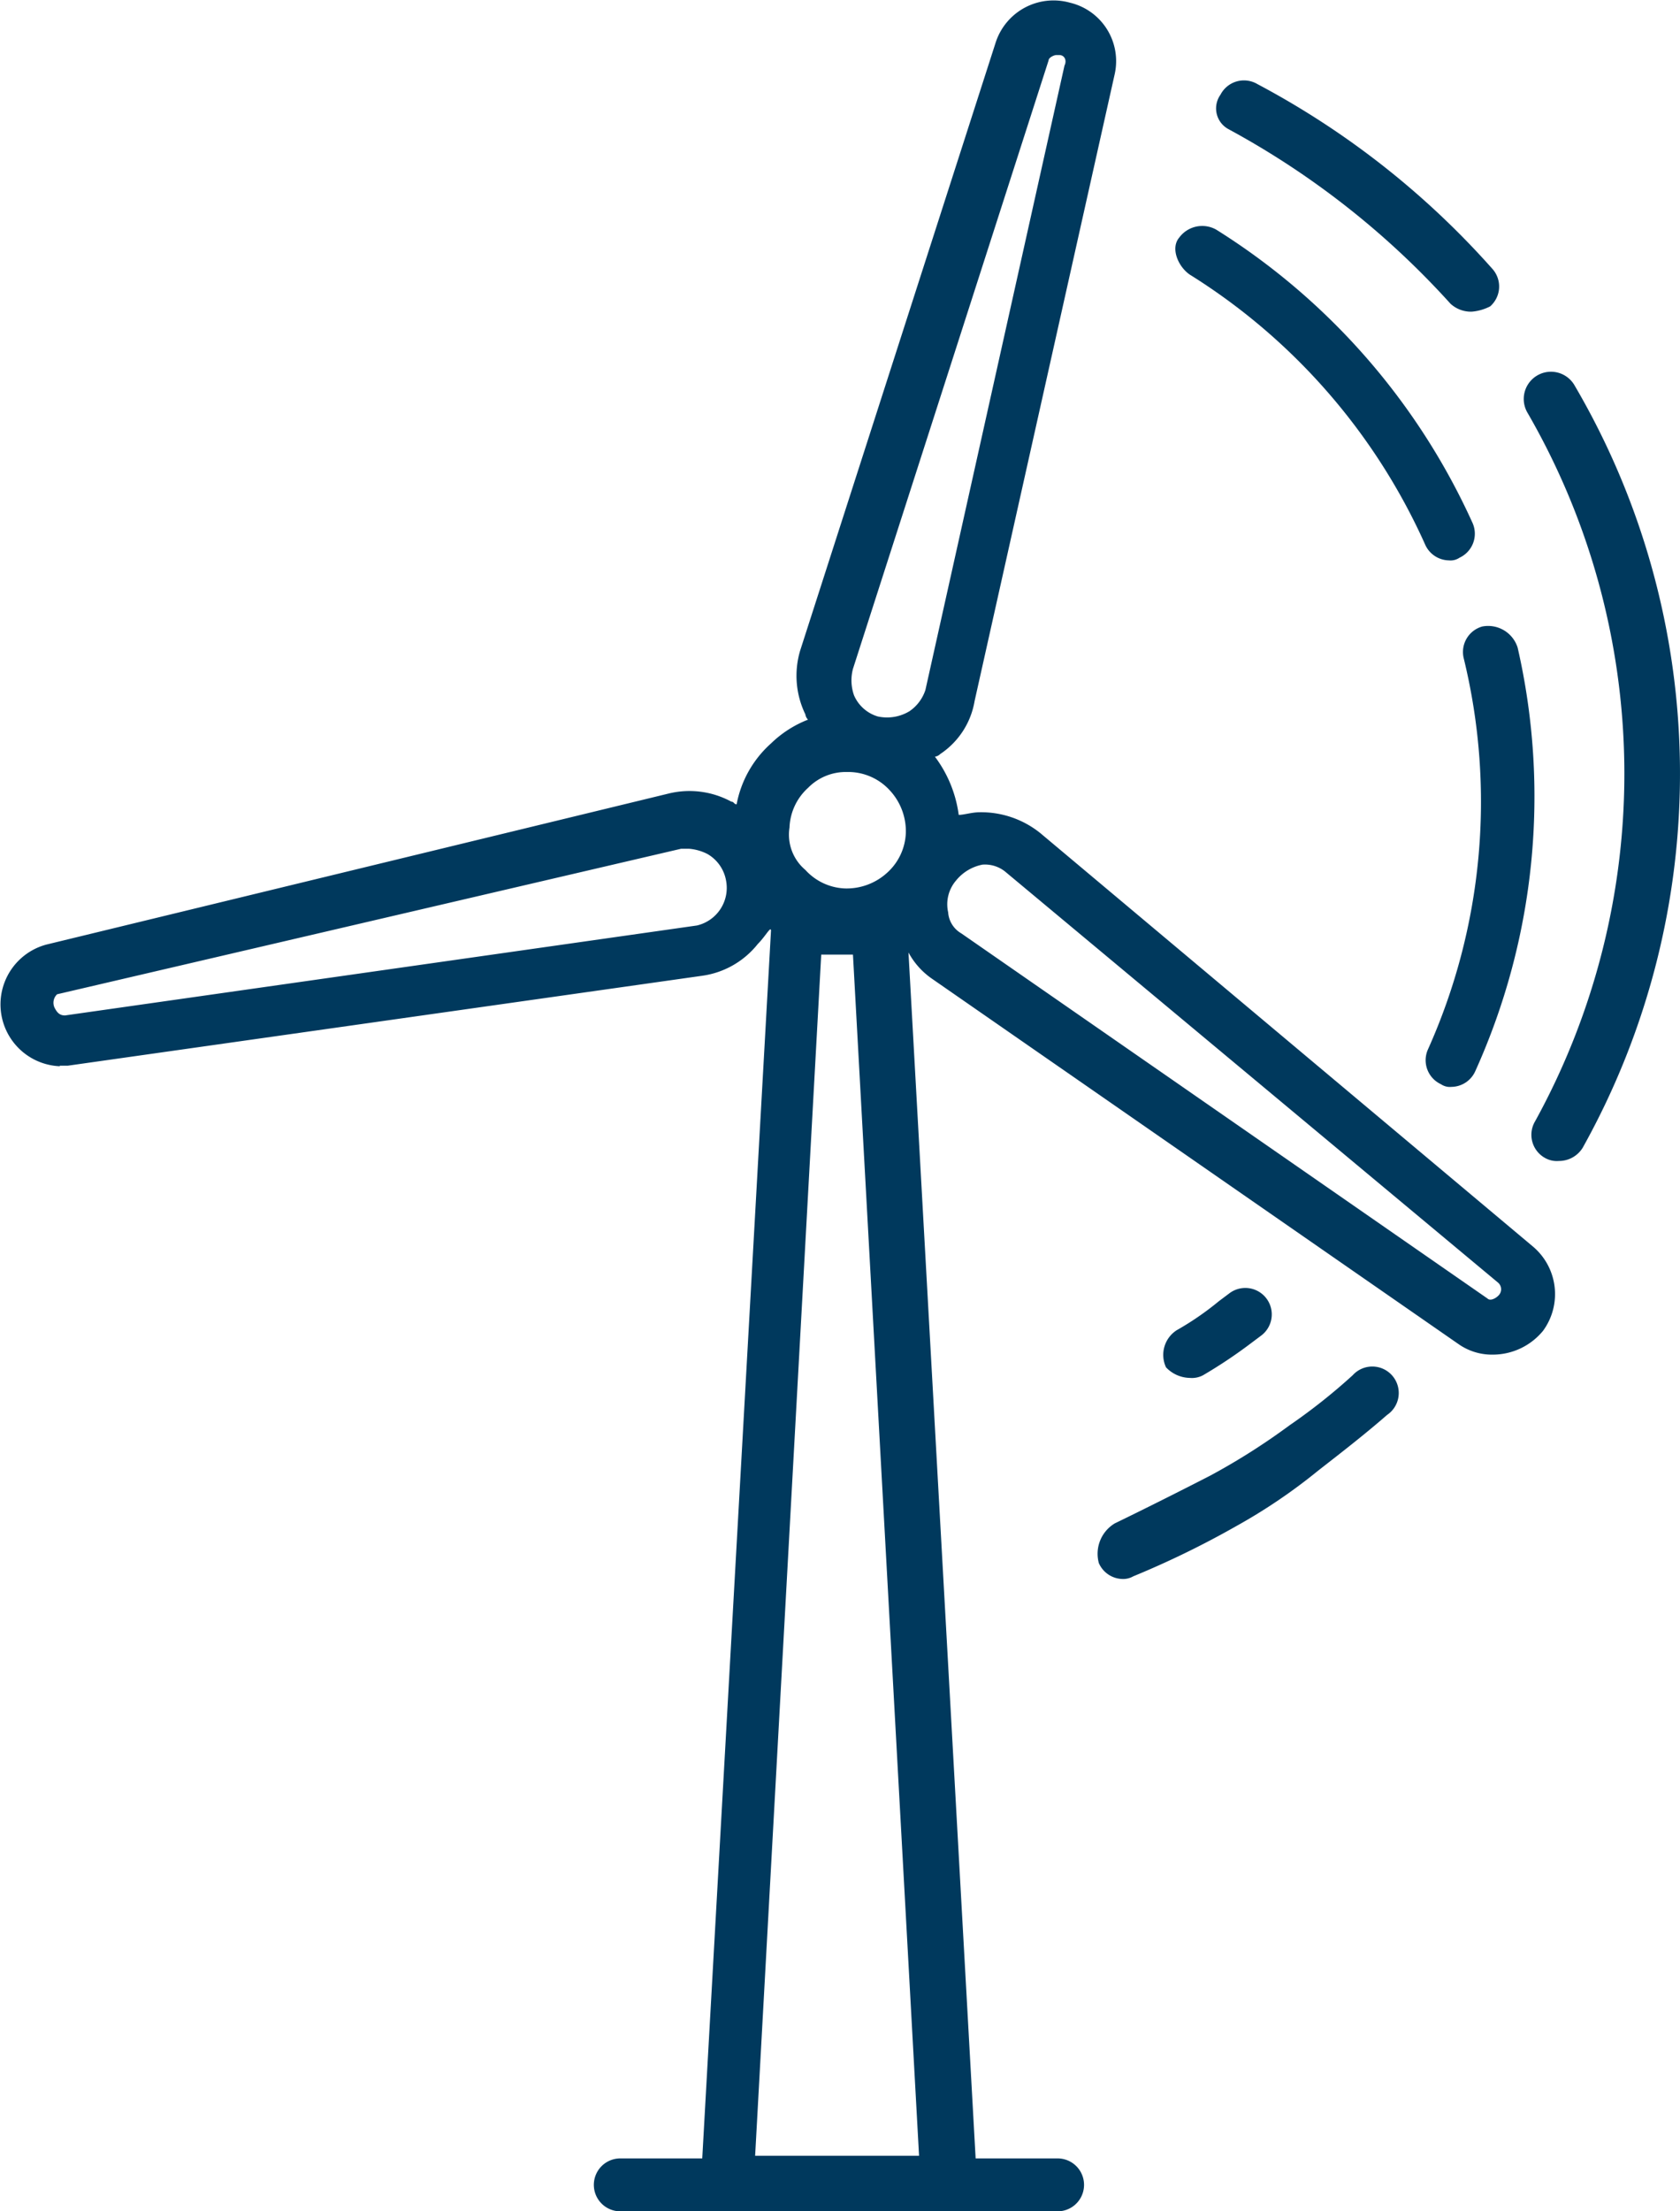
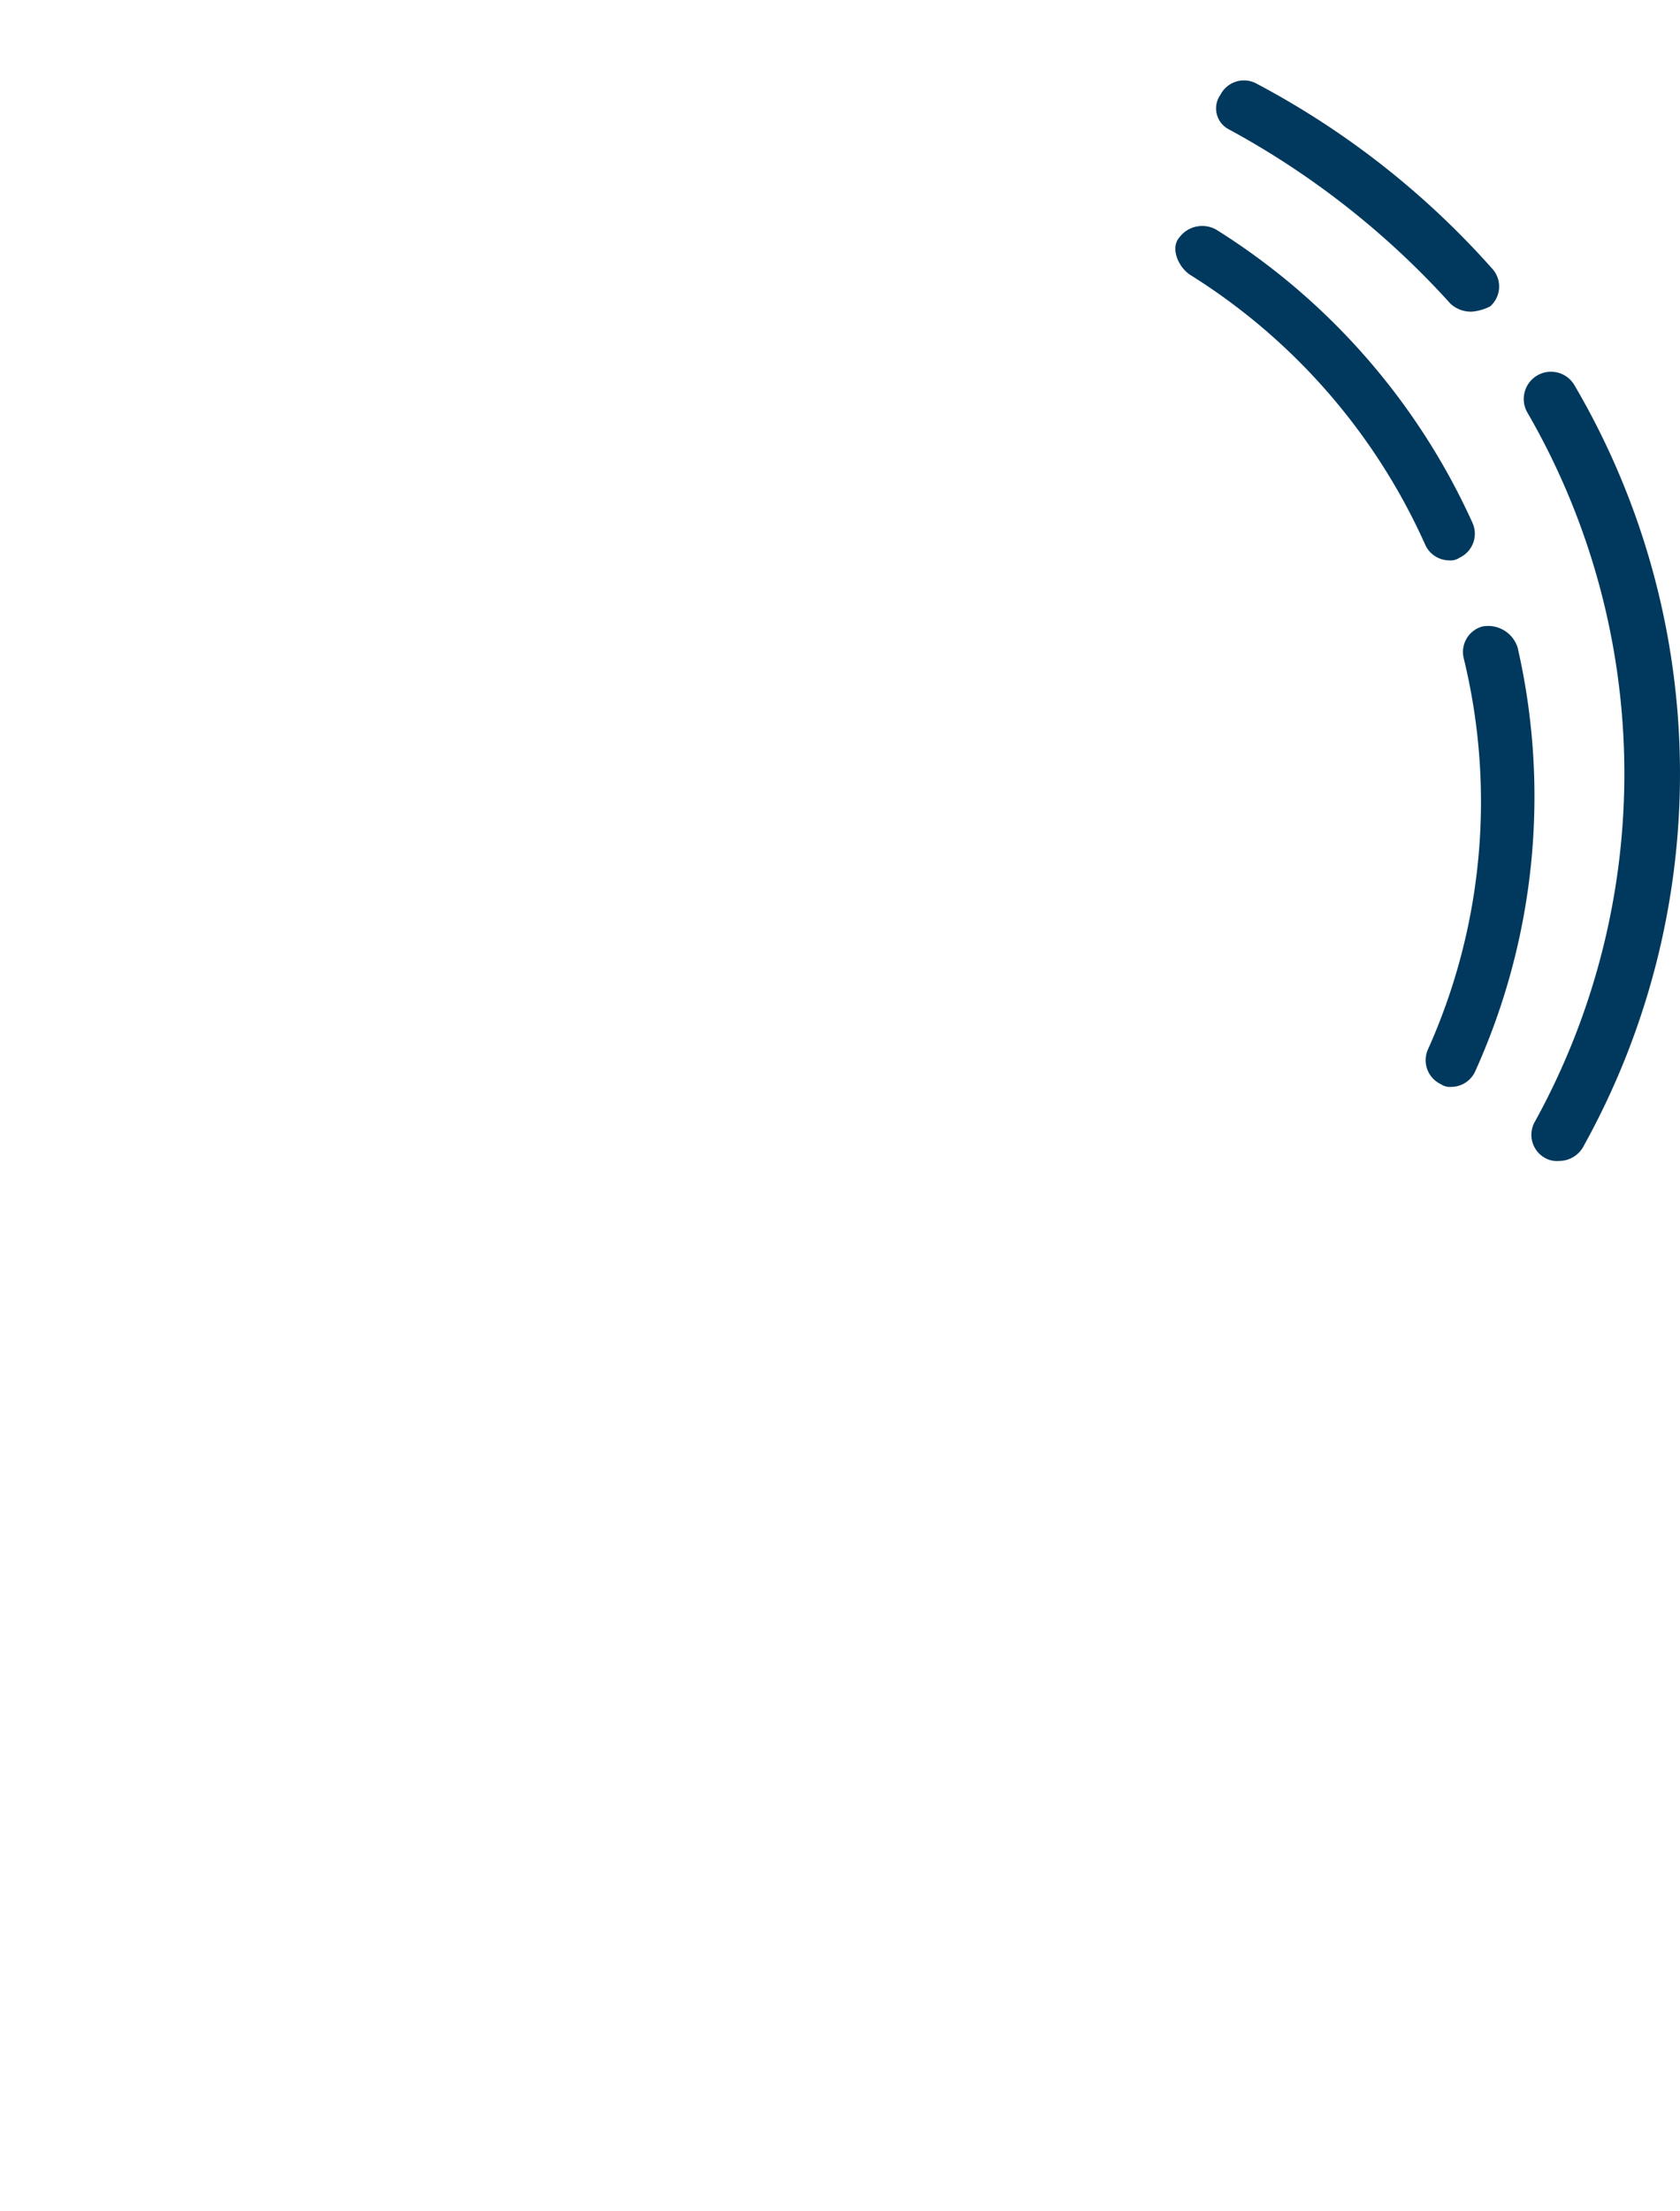
<svg xmlns="http://www.w3.org/2000/svg" viewBox="0 0 63.54 83.58">
  <defs>
    <style>.cls-1{fill:#00395D;}</style>
  </defs>
  <title>wind-icon</title>
  <g id="Capa_2" data-name="Capa 2">
    <g id="Capa_1-2" data-name="Capa 1">
-       <path class="cls-1" d="M2.26,40.28h.3l24-3.4a3.26,3.26,0,0,0,2.1-1.2c.3-.3.5-.7.5-.5l-2.6,46.4h-3.1a1,1,0,0,0,0,2H40a1,1,0,0,0,0-2h-3.1L34.36,36a2.84,2.84,0,0,0,.9,1l19.9,13.8a2.2,2.2,0,0,0,1.3.4,2.46,2.46,0,0,0,1.9-.9,2.35,2.35,0,0,0-.4-3.2l-18.6-15.6a3.57,3.57,0,0,0-2.3-.8c-.3,0-.6.1-.8.1a4.69,4.69,0,0,0-.9-2.2.35.35,0,0,0,.2-.1h0a3,3,0,0,0,1.3-2l5.3-23.7a2.27,2.27,0,0,0-1.7-2.7,2.3,2.3,0,0,0-2.8,1.5l-7.4,23a3.34,3.34,0,0,0,.2,2.4.35.35,0,0,0,.1.2,4.19,4.19,0,0,0-1.4.9,4.1,4.1,0,0,0-1.3,2.3c-.1,0-.1-.1-.2-.1a3.32,3.32,0,0,0-2.4-.3l-23.5,5.7a2.34,2.34,0,0,0,.5,4.6Zm26.3,41.2,2.5-45.4h1.2l2.5,45.4Zm8.6-48.8a1.22,1.22,0,0,1,.9.3l18.6,15.5a.33.33,0,0,1,0,.5c-.1.1-.3.2-.4.1l-19.9-13.8a1,1,0,0,1-.5-.8,1.38,1.38,0,0,1,.3-1.2A1.7,1.7,0,0,1,37.16,32.68Zm-4.9-7.4,7.4-23c0-.1.2-.2.3-.2h.1c.2,0,.3.2.2.4L35,26.08a1.56,1.56,0,0,1-.6.8,1.64,1.64,0,0,1-1.2.2,1.42,1.42,0,0,1-.9-.8A1.7,1.7,0,0,1,32.26,25.28Zm-2.4,6a2.13,2.13,0,0,1,.7-1.5,2,2,0,0,1,1.5-.6h.1a2.13,2.13,0,0,1,1.5.7,2.27,2.27,0,0,1,.6,1.6,2.13,2.13,0,0,1-.7,1.5,2.27,2.27,0,0,1-1.6.6,2.13,2.13,0,0,1-1.5-.7,1.74,1.74,0,0,1-.6-1.6Zm-27.7,6.3,23.6-5.5h.3a1.85,1.85,0,0,1,.7.2,1.45,1.45,0,0,1,.7,1,1.46,1.46,0,0,1-1.1,1.7l-23.9,3.4c-.2,0-.3-.1-.4-.3A.44.44,0,0,1,2.16,37.58Z" />
      <path class="cls-1" d="M56.06,23.68a1,1,0,0,0-.7,1.2A22.85,22.85,0,0,1,54,39.68a1,1,0,0,0,.5,1.3.6.6,0,0,0,.4.1,1,1,0,0,0,.9-.6,25.2,25.2,0,0,0,1.6-16A1.17,1.17,0,0,0,56.06,23.68Z" />
      <path class="cls-1" d="M45,10.38a23.21,23.21,0,0,1,8.9,10.2,1,1,0,0,0,.9.6.6.6,0,0,0,.4-.1,1,1,0,0,0,.5-1.3A25.46,25.46,0,0,0,46,8.68a1.08,1.08,0,0,0-1.4.3C44.26,9.38,44.56,10.08,45,10.38Z" />
      <path class="cls-1" d="M58.06,42.38a1,1,0,0,0,.4,1.4.9.9,0,0,0,.5.1,1.05,1.05,0,0,0,.9-.5,29,29,0,0,0-.3-28.8,1,1,0,0,0-1.8,1A27.24,27.24,0,0,1,58.06,42.38Z" />
      <path class="cls-1" d="M46.46,4.88a31.53,31.53,0,0,1,8.4,6.6,1.14,1.14,0,0,0,.8.3,1.85,1.85,0,0,0,.7-.2,1,1,0,0,0,.1-1.4,31.77,31.77,0,0,0-8.9-7,1,1,0,0,0-1.4.4A.89.89,0,0,0,46.46,4.88Z" />
-       <path class="cls-1" d="M45,52.08a.9.9,0,0,0,.5-.1,18.56,18.56,0,0,0,1.8-1.2l.4-.3a1,1,0,0,0-1.2-1.6l-.4.3a11.07,11.07,0,0,1-1.6,1.1,1.11,1.11,0,0,0-.4,1.4A1.27,1.27,0,0,0,45,52.08Z" />
-       <path class="cls-1" d="M41.56,59.08a1,1,0,0,0,.9.6.76.76,0,0,0,.4-.1,34.38,34.38,0,0,0,3.9-1.9,21.12,21.12,0,0,0,3.1-2.1c.9-.7,1.8-1.4,2.6-2.1a1,1,0,1,0-1.3-1.5,22.26,22.26,0,0,1-2.4,1.9,24.9,24.9,0,0,1-3,1.9q-1.95,1-3.6,1.8A1.34,1.34,0,0,0,41.56,59.08Z" />
    </g>
  </g>
</svg>